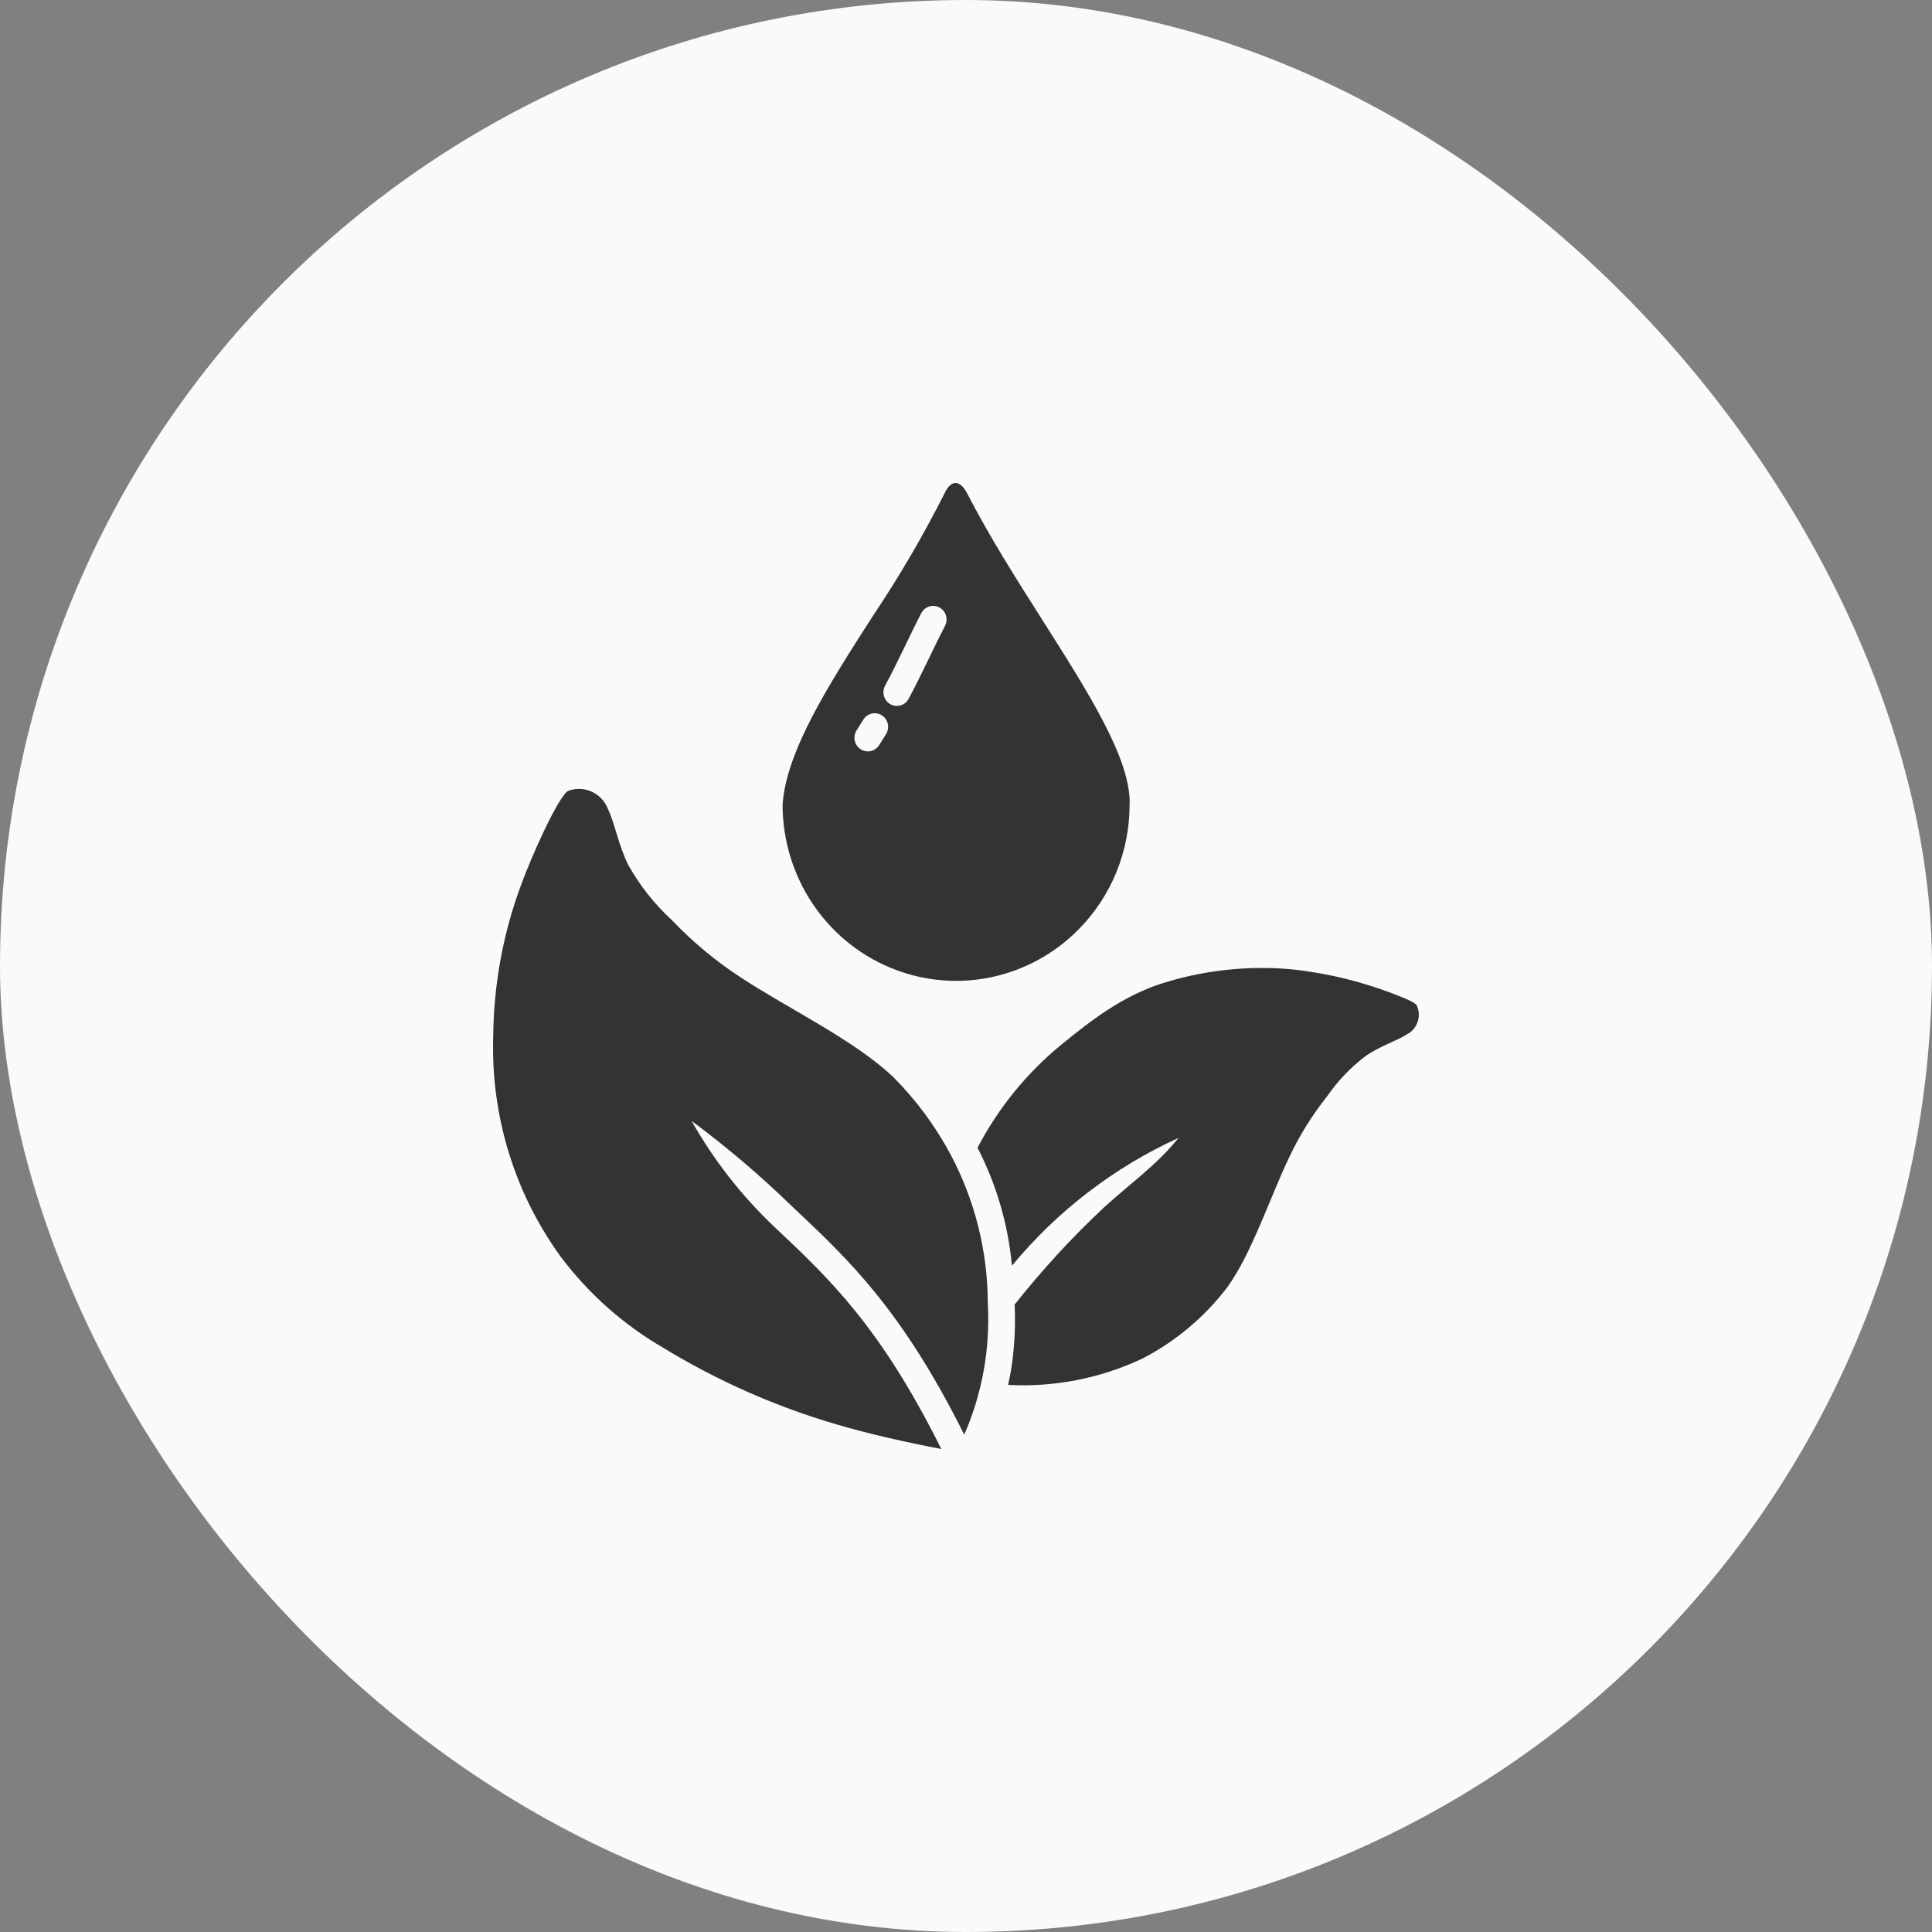
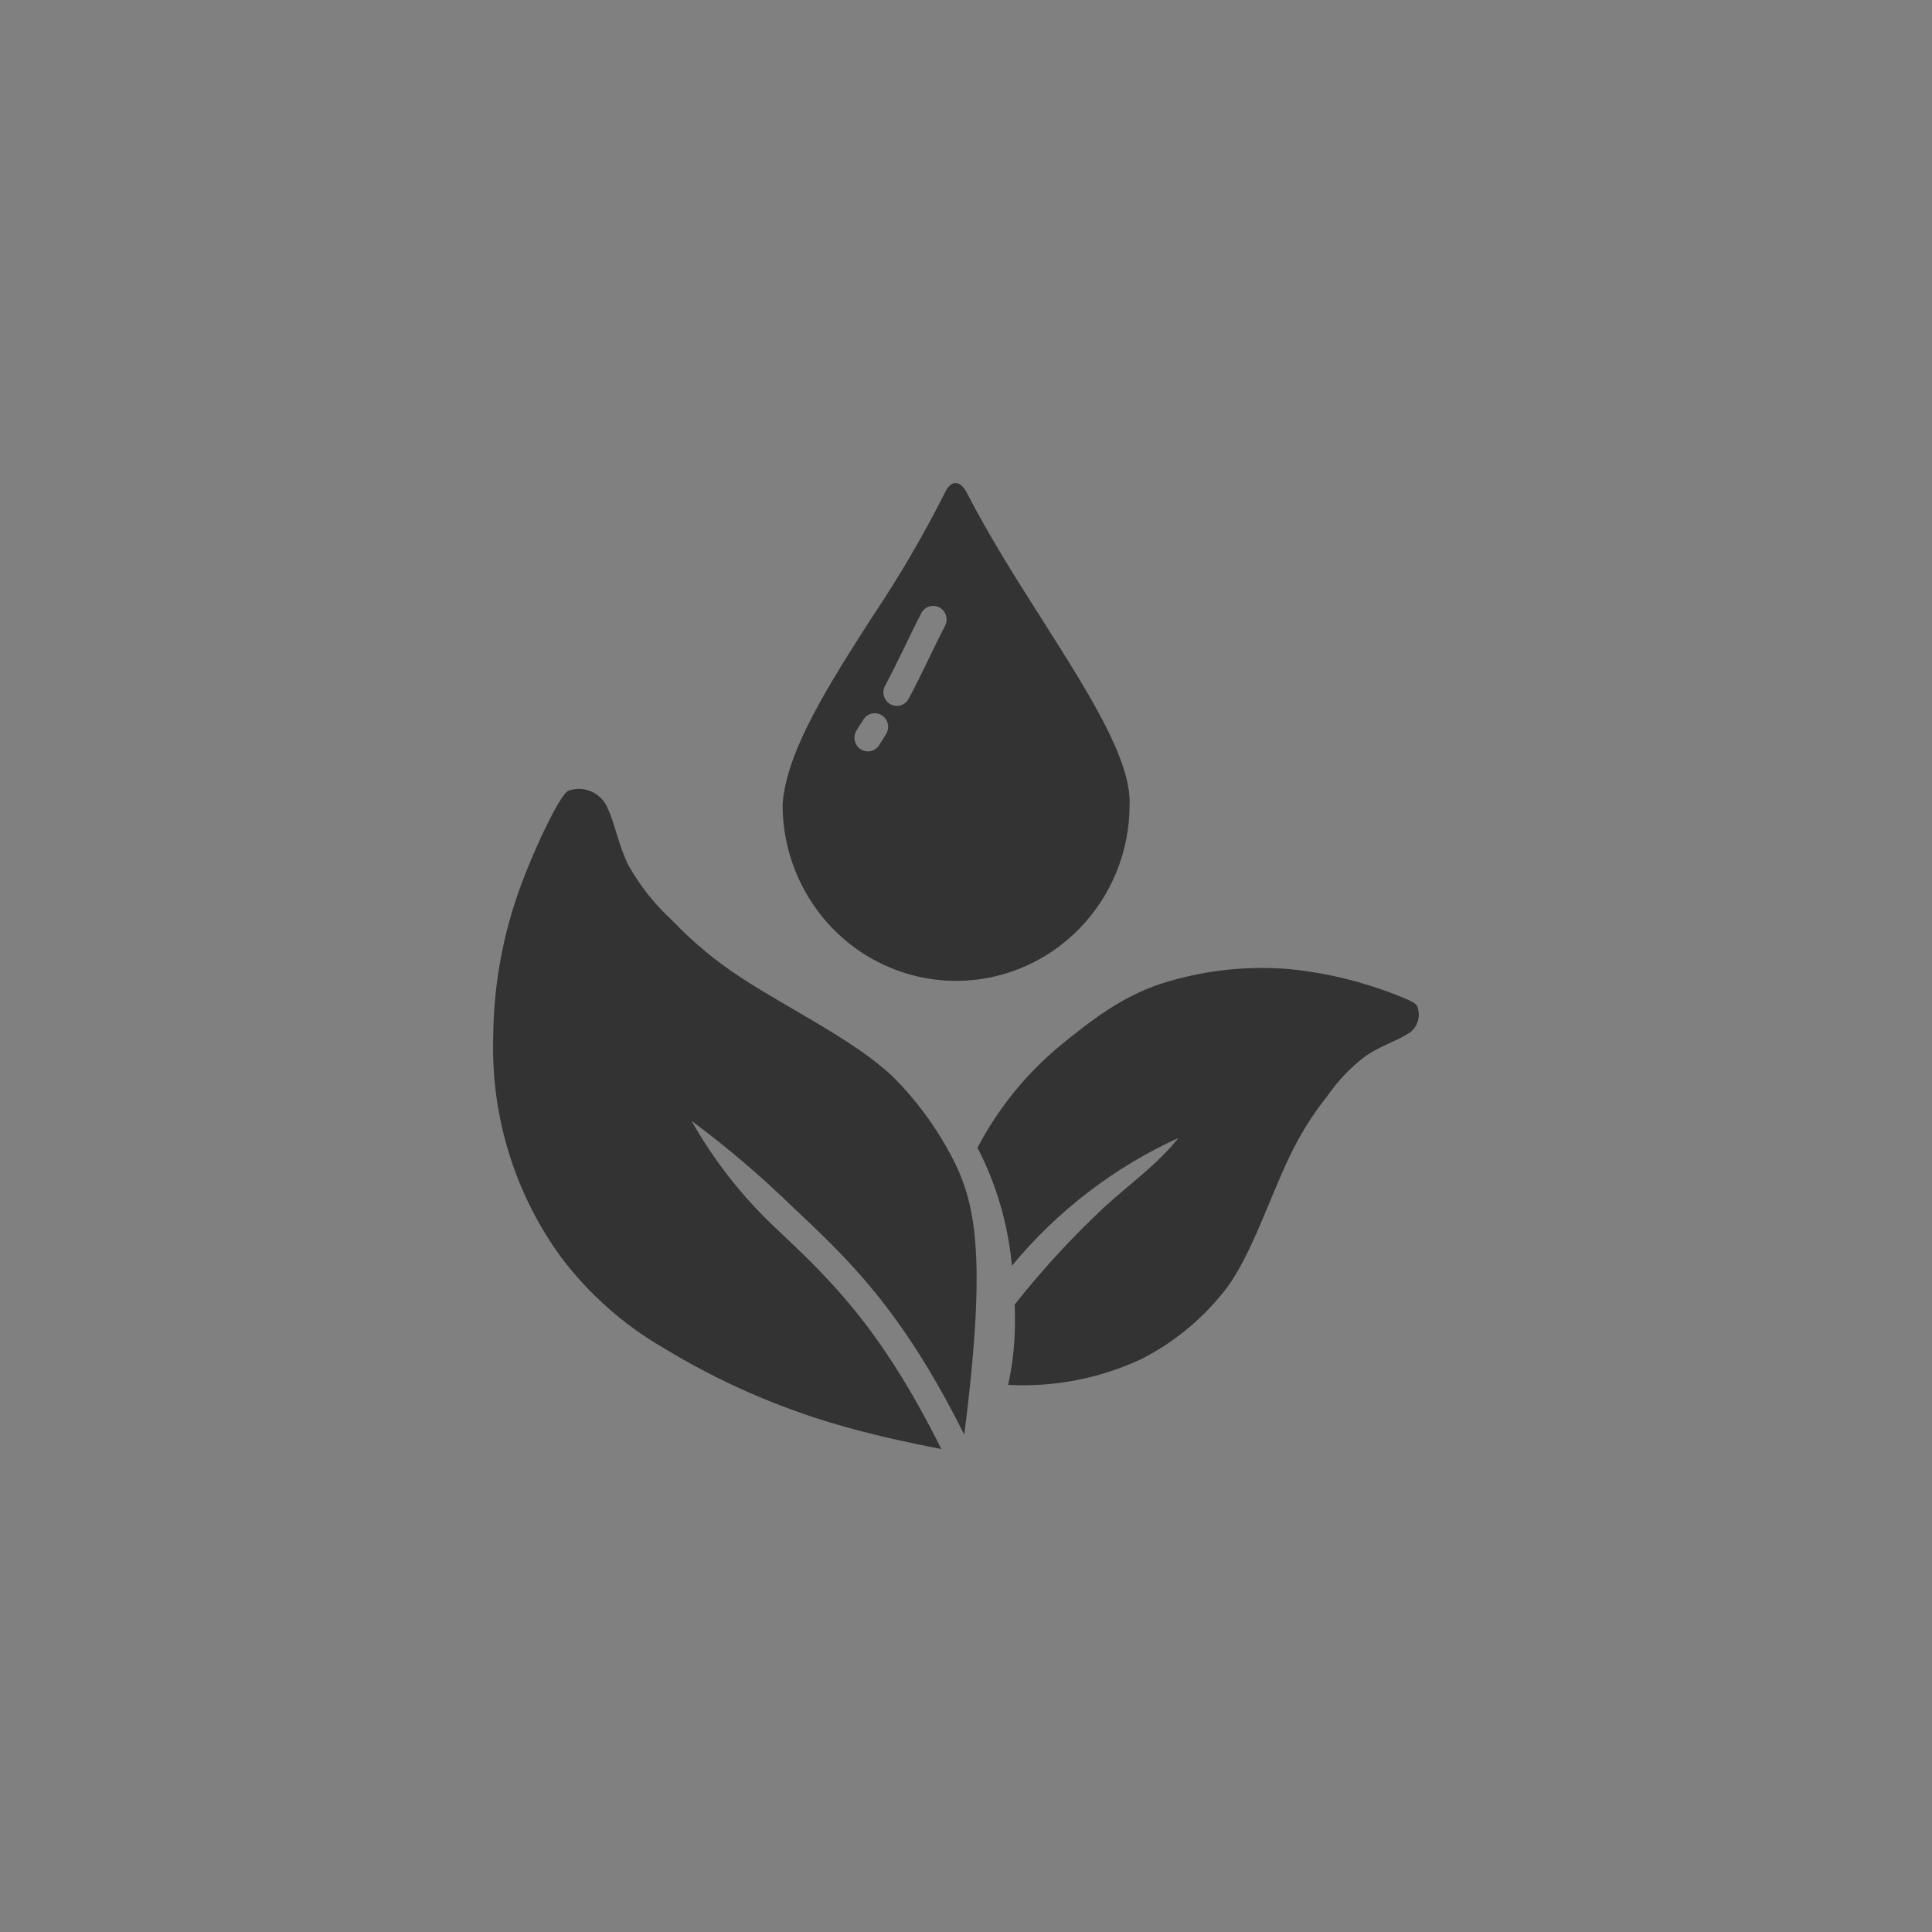
<svg xmlns="http://www.w3.org/2000/svg" width="64" height="64" viewBox="0 0 64 64" fill="none">
  <rect x="0" y="0" width="64" height="64" fill="#808080" stroke="none" />
-   <rect width="64" height="64" rx="32" fill="#FAFAFA" />
-   <path fill-rule="evenodd" clip-rule="evenodd" d="M22.915 37.135C24.092 38.009 25.21 38.962 26.262 39.986C28.12 41.733 29.867 43.376 31.942 47.524C32.54 46.155 32.807 44.66 32.722 43.165C32.717 41.45 32.295 39.762 31.494 38.253C30.988 37.304 30.347 36.437 29.591 35.679C28.316 34.465 26.099 33.402 24.56 32.393C23.722 31.849 22.95 31.208 22.259 30.482C21.684 29.955 21.196 29.338 20.813 28.655C20.485 27.994 20.363 27.263 20.143 26.808C20.05 26.56 19.867 26.356 19.632 26.239C19.397 26.123 19.128 26.101 18.877 26.179C18.821 26.194 18.77 26.227 18.733 26.273C18.349 26.711 17.61 28.369 17.284 29.255C16.673 30.876 16.353 32.595 16.339 34.331C16.255 36.951 17.043 39.524 18.576 41.633C19.498 42.858 20.652 43.883 21.971 44.647C23.771 45.745 25.704 46.599 27.721 47.188C28.815 47.51 30.025 47.778 31.182 48C29.161 43.941 27.463 42.346 25.657 40.646C24.574 39.622 23.649 38.438 22.911 37.135H22.915ZM39.044 37.693C36.912 38.664 35.024 40.112 33.521 41.929C33.396 40.563 33.008 39.235 32.381 38.02C33.07 36.704 34.014 35.543 35.157 34.607C36.151 33.796 37.135 33.038 38.405 32.605C39.809 32.147 41.29 31.978 42.759 32.107C43.963 32.232 45.145 32.521 46.273 32.966C46.585 33.088 46.893 33.213 46.938 33.317C47.013 33.487 47.02 33.68 46.959 33.856C46.898 34.032 46.773 34.177 46.609 34.262C46.286 34.475 45.741 34.64 45.253 34.971C44.756 35.345 44.321 35.798 43.966 36.312C43.47 36.935 43.047 37.614 42.706 38.337C42.076 39.652 41.469 41.511 40.668 42.625C39.905 43.632 38.929 44.451 37.811 45.02C36.429 45.665 34.913 45.958 33.395 45.876C33.465 45.562 33.515 45.264 33.55 44.975C33.618 44.392 33.638 43.803 33.611 43.216C34.52 42.067 35.513 40.988 36.58 39.989C37.485 39.167 38.334 38.578 39.042 37.693H39.044ZM35.736 30.782C34.932 31.599 33.908 32.155 32.794 32.38C31.679 32.606 30.523 32.49 29.473 32.048C28.423 31.607 27.526 30.859 26.894 29.899C26.262 28.939 25.925 27.81 25.924 26.655C26.043 24.886 27.446 22.696 28.884 20.452C29.772 19.131 30.577 17.755 31.295 16.332C31.514 15.869 31.813 15.905 32.041 16.348C32.778 17.783 33.675 19.192 34.529 20.537C36.065 22.955 37.463 25.153 37.421 26.641V26.653H37.419C37.42 27.42 37.272 28.18 36.983 28.889C36.694 29.597 36.27 30.241 35.736 30.782ZM30.102 23.143C30.485 22.439 30.92 21.474 31.305 20.732C31.332 20.679 31.349 20.622 31.354 20.563C31.359 20.504 31.353 20.445 31.336 20.388C31.319 20.332 31.291 20.279 31.253 20.233C31.216 20.188 31.17 20.15 31.119 20.123C31.067 20.095 31.011 20.078 30.953 20.073C30.895 20.067 30.836 20.073 30.78 20.091C30.725 20.108 30.673 20.137 30.628 20.175C30.584 20.213 30.546 20.259 30.519 20.311C30.136 21.051 29.709 21.998 29.323 22.708C29.294 22.76 29.275 22.818 29.268 22.877C29.261 22.937 29.265 22.997 29.281 23.055C29.297 23.113 29.325 23.166 29.361 23.213C29.398 23.26 29.443 23.299 29.495 23.328C29.547 23.357 29.604 23.375 29.662 23.381C29.721 23.388 29.78 23.382 29.837 23.365C29.893 23.348 29.946 23.319 29.991 23.281C30.037 23.243 30.074 23.196 30.102 23.143ZM29.124 24.681L29.35 24.322C29.413 24.221 29.435 24.099 29.41 23.982C29.385 23.865 29.315 23.763 29.216 23.698C29.117 23.634 28.997 23.612 28.881 23.637C28.767 23.663 28.666 23.734 28.603 23.834L28.374 24.197C28.311 24.298 28.29 24.421 28.315 24.538C28.341 24.655 28.411 24.756 28.511 24.82C28.61 24.885 28.731 24.906 28.846 24.88C28.961 24.854 29.061 24.782 29.124 24.681Z" fill="#333333" />
+   <path fill-rule="evenodd" clip-rule="evenodd" d="M22.915 37.135C24.092 38.009 25.21 38.962 26.262 39.986C28.12 41.733 29.867 43.376 31.942 47.524C32.717 41.45 32.295 39.762 31.494 38.253C30.988 37.304 30.347 36.437 29.591 35.679C28.316 34.465 26.099 33.402 24.56 32.393C23.722 31.849 22.95 31.208 22.259 30.482C21.684 29.955 21.196 29.338 20.813 28.655C20.485 27.994 20.363 27.263 20.143 26.808C20.05 26.56 19.867 26.356 19.632 26.239C19.397 26.123 19.128 26.101 18.877 26.179C18.821 26.194 18.77 26.227 18.733 26.273C18.349 26.711 17.61 28.369 17.284 29.255C16.673 30.876 16.353 32.595 16.339 34.331C16.255 36.951 17.043 39.524 18.576 41.633C19.498 42.858 20.652 43.883 21.971 44.647C23.771 45.745 25.704 46.599 27.721 47.188C28.815 47.51 30.025 47.778 31.182 48C29.161 43.941 27.463 42.346 25.657 40.646C24.574 39.622 23.649 38.438 22.911 37.135H22.915ZM39.044 37.693C36.912 38.664 35.024 40.112 33.521 41.929C33.396 40.563 33.008 39.235 32.381 38.02C33.07 36.704 34.014 35.543 35.157 34.607C36.151 33.796 37.135 33.038 38.405 32.605C39.809 32.147 41.29 31.978 42.759 32.107C43.963 32.232 45.145 32.521 46.273 32.966C46.585 33.088 46.893 33.213 46.938 33.317C47.013 33.487 47.02 33.68 46.959 33.856C46.898 34.032 46.773 34.177 46.609 34.262C46.286 34.475 45.741 34.64 45.253 34.971C44.756 35.345 44.321 35.798 43.966 36.312C43.47 36.935 43.047 37.614 42.706 38.337C42.076 39.652 41.469 41.511 40.668 42.625C39.905 43.632 38.929 44.451 37.811 45.02C36.429 45.665 34.913 45.958 33.395 45.876C33.465 45.562 33.515 45.264 33.55 44.975C33.618 44.392 33.638 43.803 33.611 43.216C34.52 42.067 35.513 40.988 36.58 39.989C37.485 39.167 38.334 38.578 39.042 37.693H39.044ZM35.736 30.782C34.932 31.599 33.908 32.155 32.794 32.38C31.679 32.606 30.523 32.49 29.473 32.048C28.423 31.607 27.526 30.859 26.894 29.899C26.262 28.939 25.925 27.81 25.924 26.655C26.043 24.886 27.446 22.696 28.884 20.452C29.772 19.131 30.577 17.755 31.295 16.332C31.514 15.869 31.813 15.905 32.041 16.348C32.778 17.783 33.675 19.192 34.529 20.537C36.065 22.955 37.463 25.153 37.421 26.641V26.653H37.419C37.42 27.42 37.272 28.18 36.983 28.889C36.694 29.597 36.27 30.241 35.736 30.782ZM30.102 23.143C30.485 22.439 30.92 21.474 31.305 20.732C31.332 20.679 31.349 20.622 31.354 20.563C31.359 20.504 31.353 20.445 31.336 20.388C31.319 20.332 31.291 20.279 31.253 20.233C31.216 20.188 31.17 20.15 31.119 20.123C31.067 20.095 31.011 20.078 30.953 20.073C30.895 20.067 30.836 20.073 30.78 20.091C30.725 20.108 30.673 20.137 30.628 20.175C30.584 20.213 30.546 20.259 30.519 20.311C30.136 21.051 29.709 21.998 29.323 22.708C29.294 22.76 29.275 22.818 29.268 22.877C29.261 22.937 29.265 22.997 29.281 23.055C29.297 23.113 29.325 23.166 29.361 23.213C29.398 23.26 29.443 23.299 29.495 23.328C29.547 23.357 29.604 23.375 29.662 23.381C29.721 23.388 29.78 23.382 29.837 23.365C29.893 23.348 29.946 23.319 29.991 23.281C30.037 23.243 30.074 23.196 30.102 23.143ZM29.124 24.681L29.35 24.322C29.413 24.221 29.435 24.099 29.41 23.982C29.385 23.865 29.315 23.763 29.216 23.698C29.117 23.634 28.997 23.612 28.881 23.637C28.767 23.663 28.666 23.734 28.603 23.834L28.374 24.197C28.311 24.298 28.29 24.421 28.315 24.538C28.341 24.655 28.411 24.756 28.511 24.82C28.61 24.885 28.731 24.906 28.846 24.88C28.961 24.854 29.061 24.782 29.124 24.681Z" fill="#333333" />
</svg>